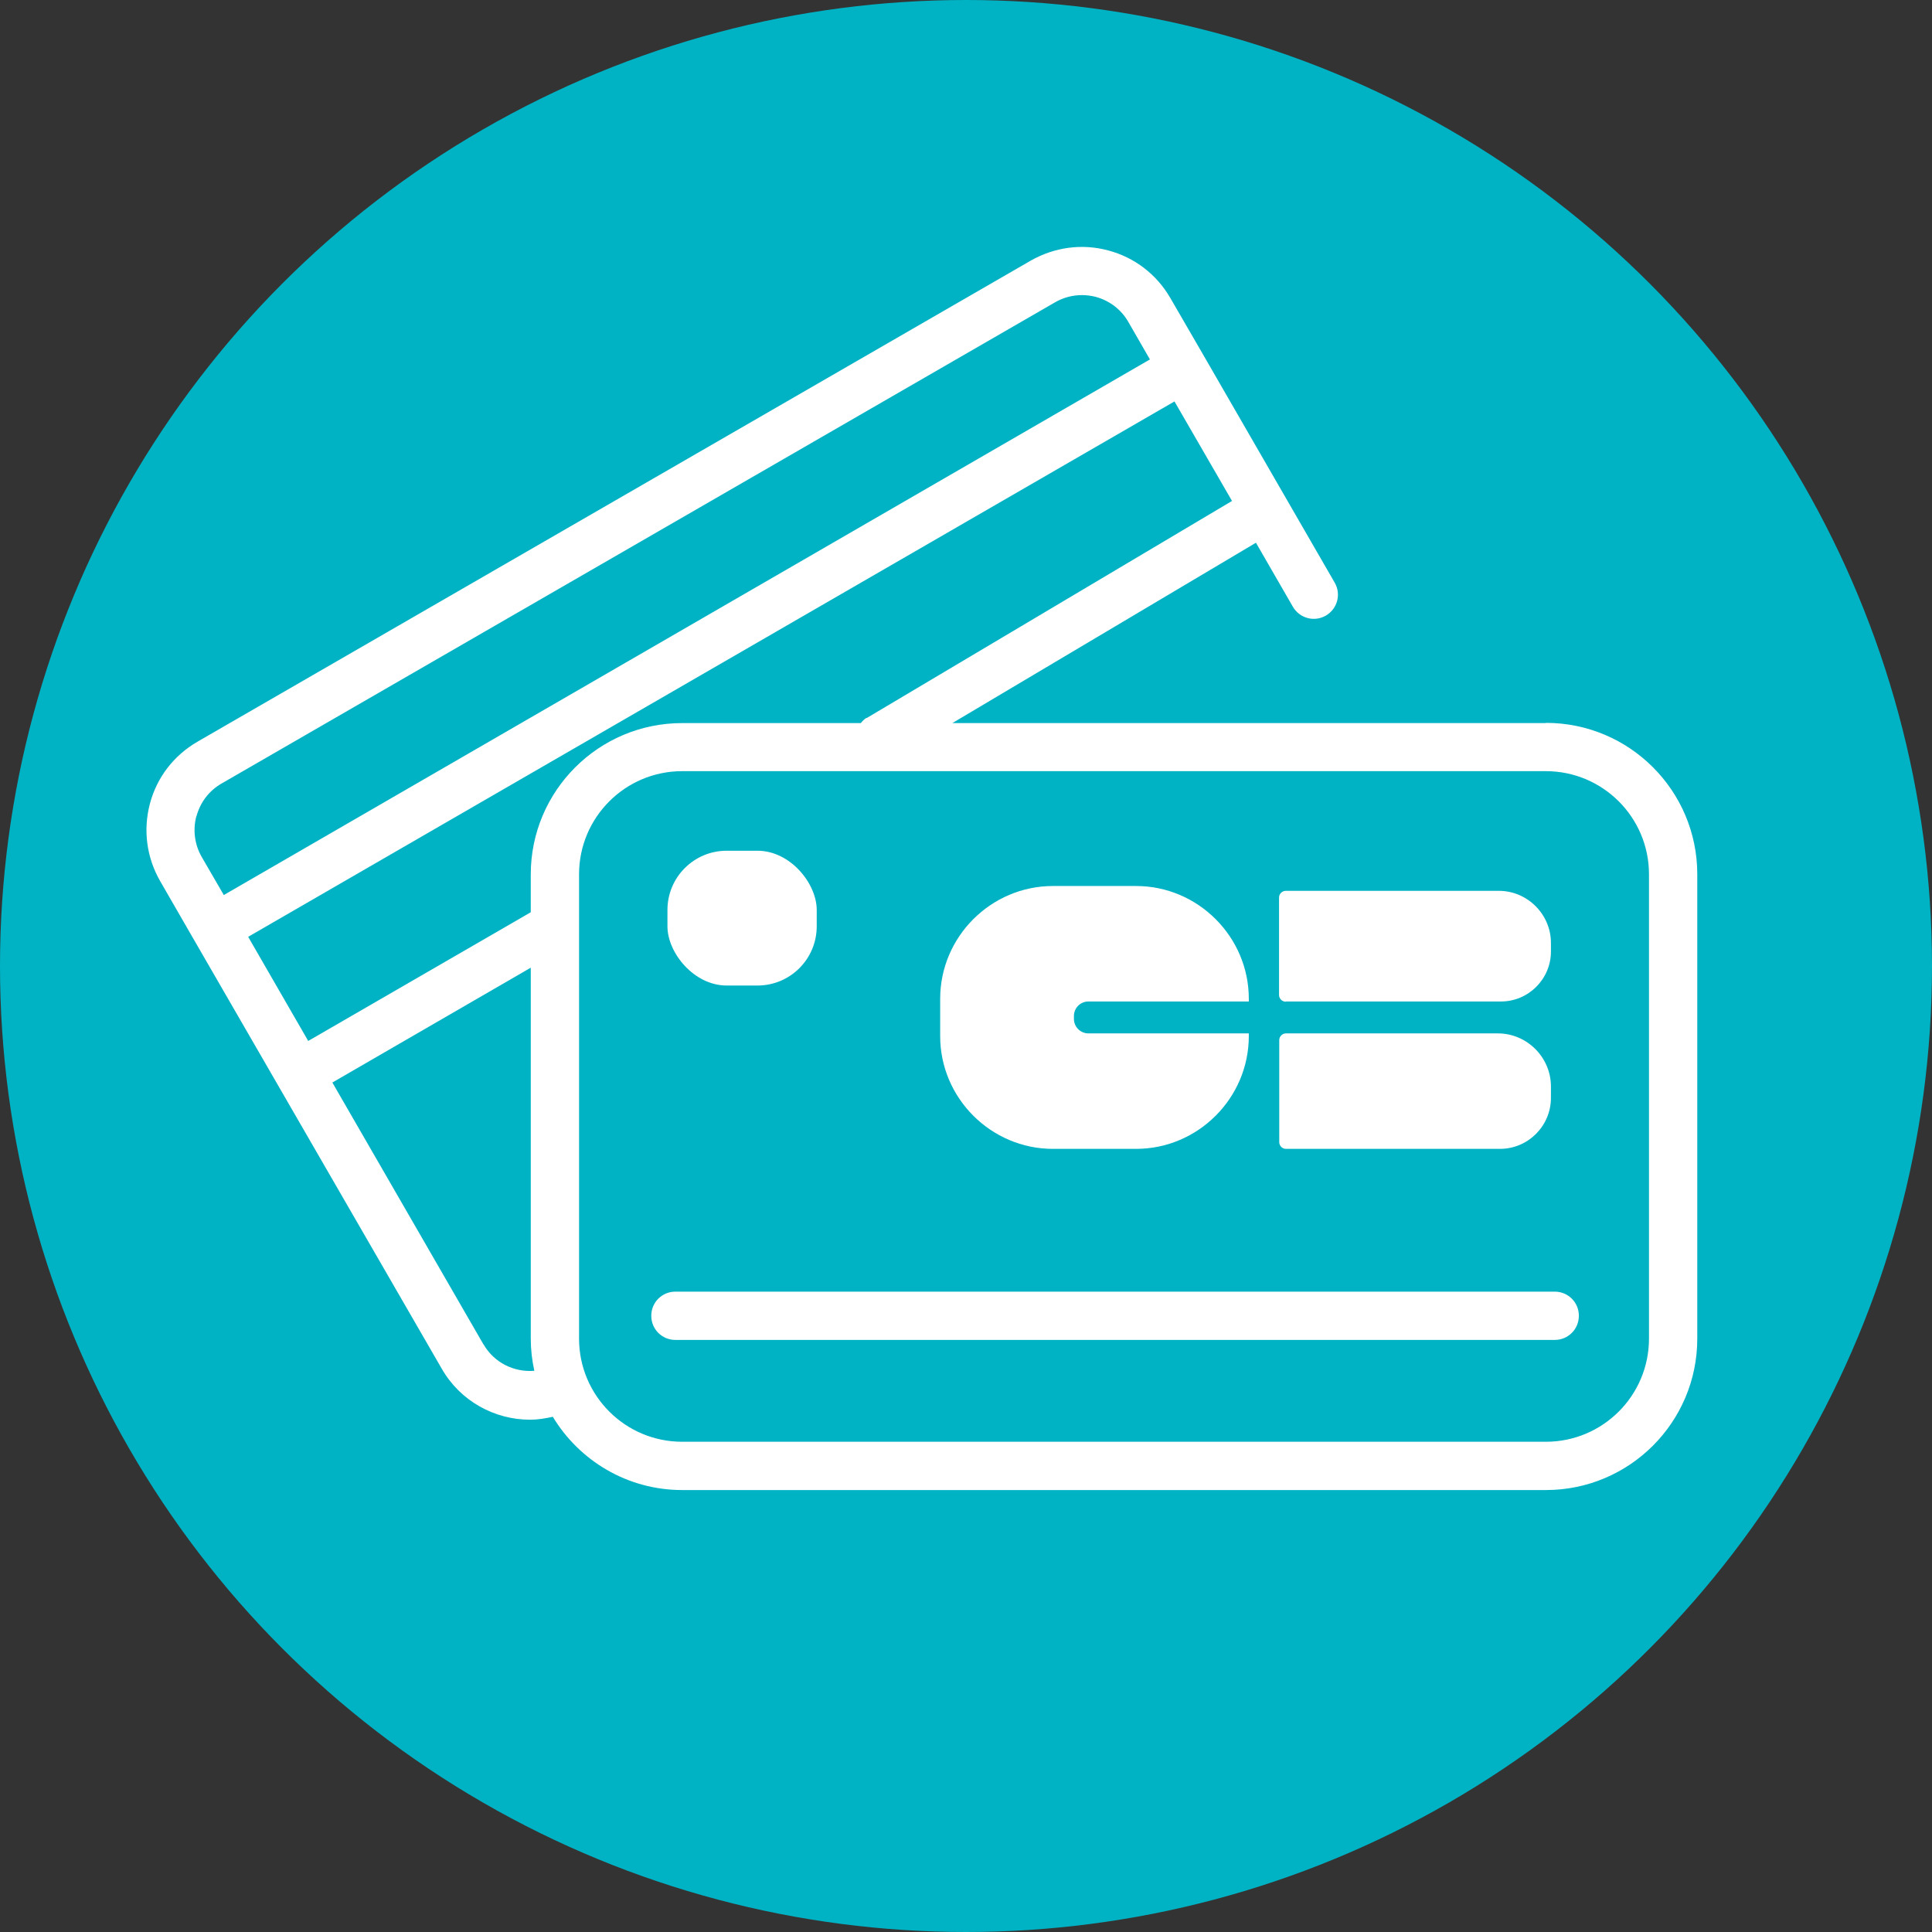
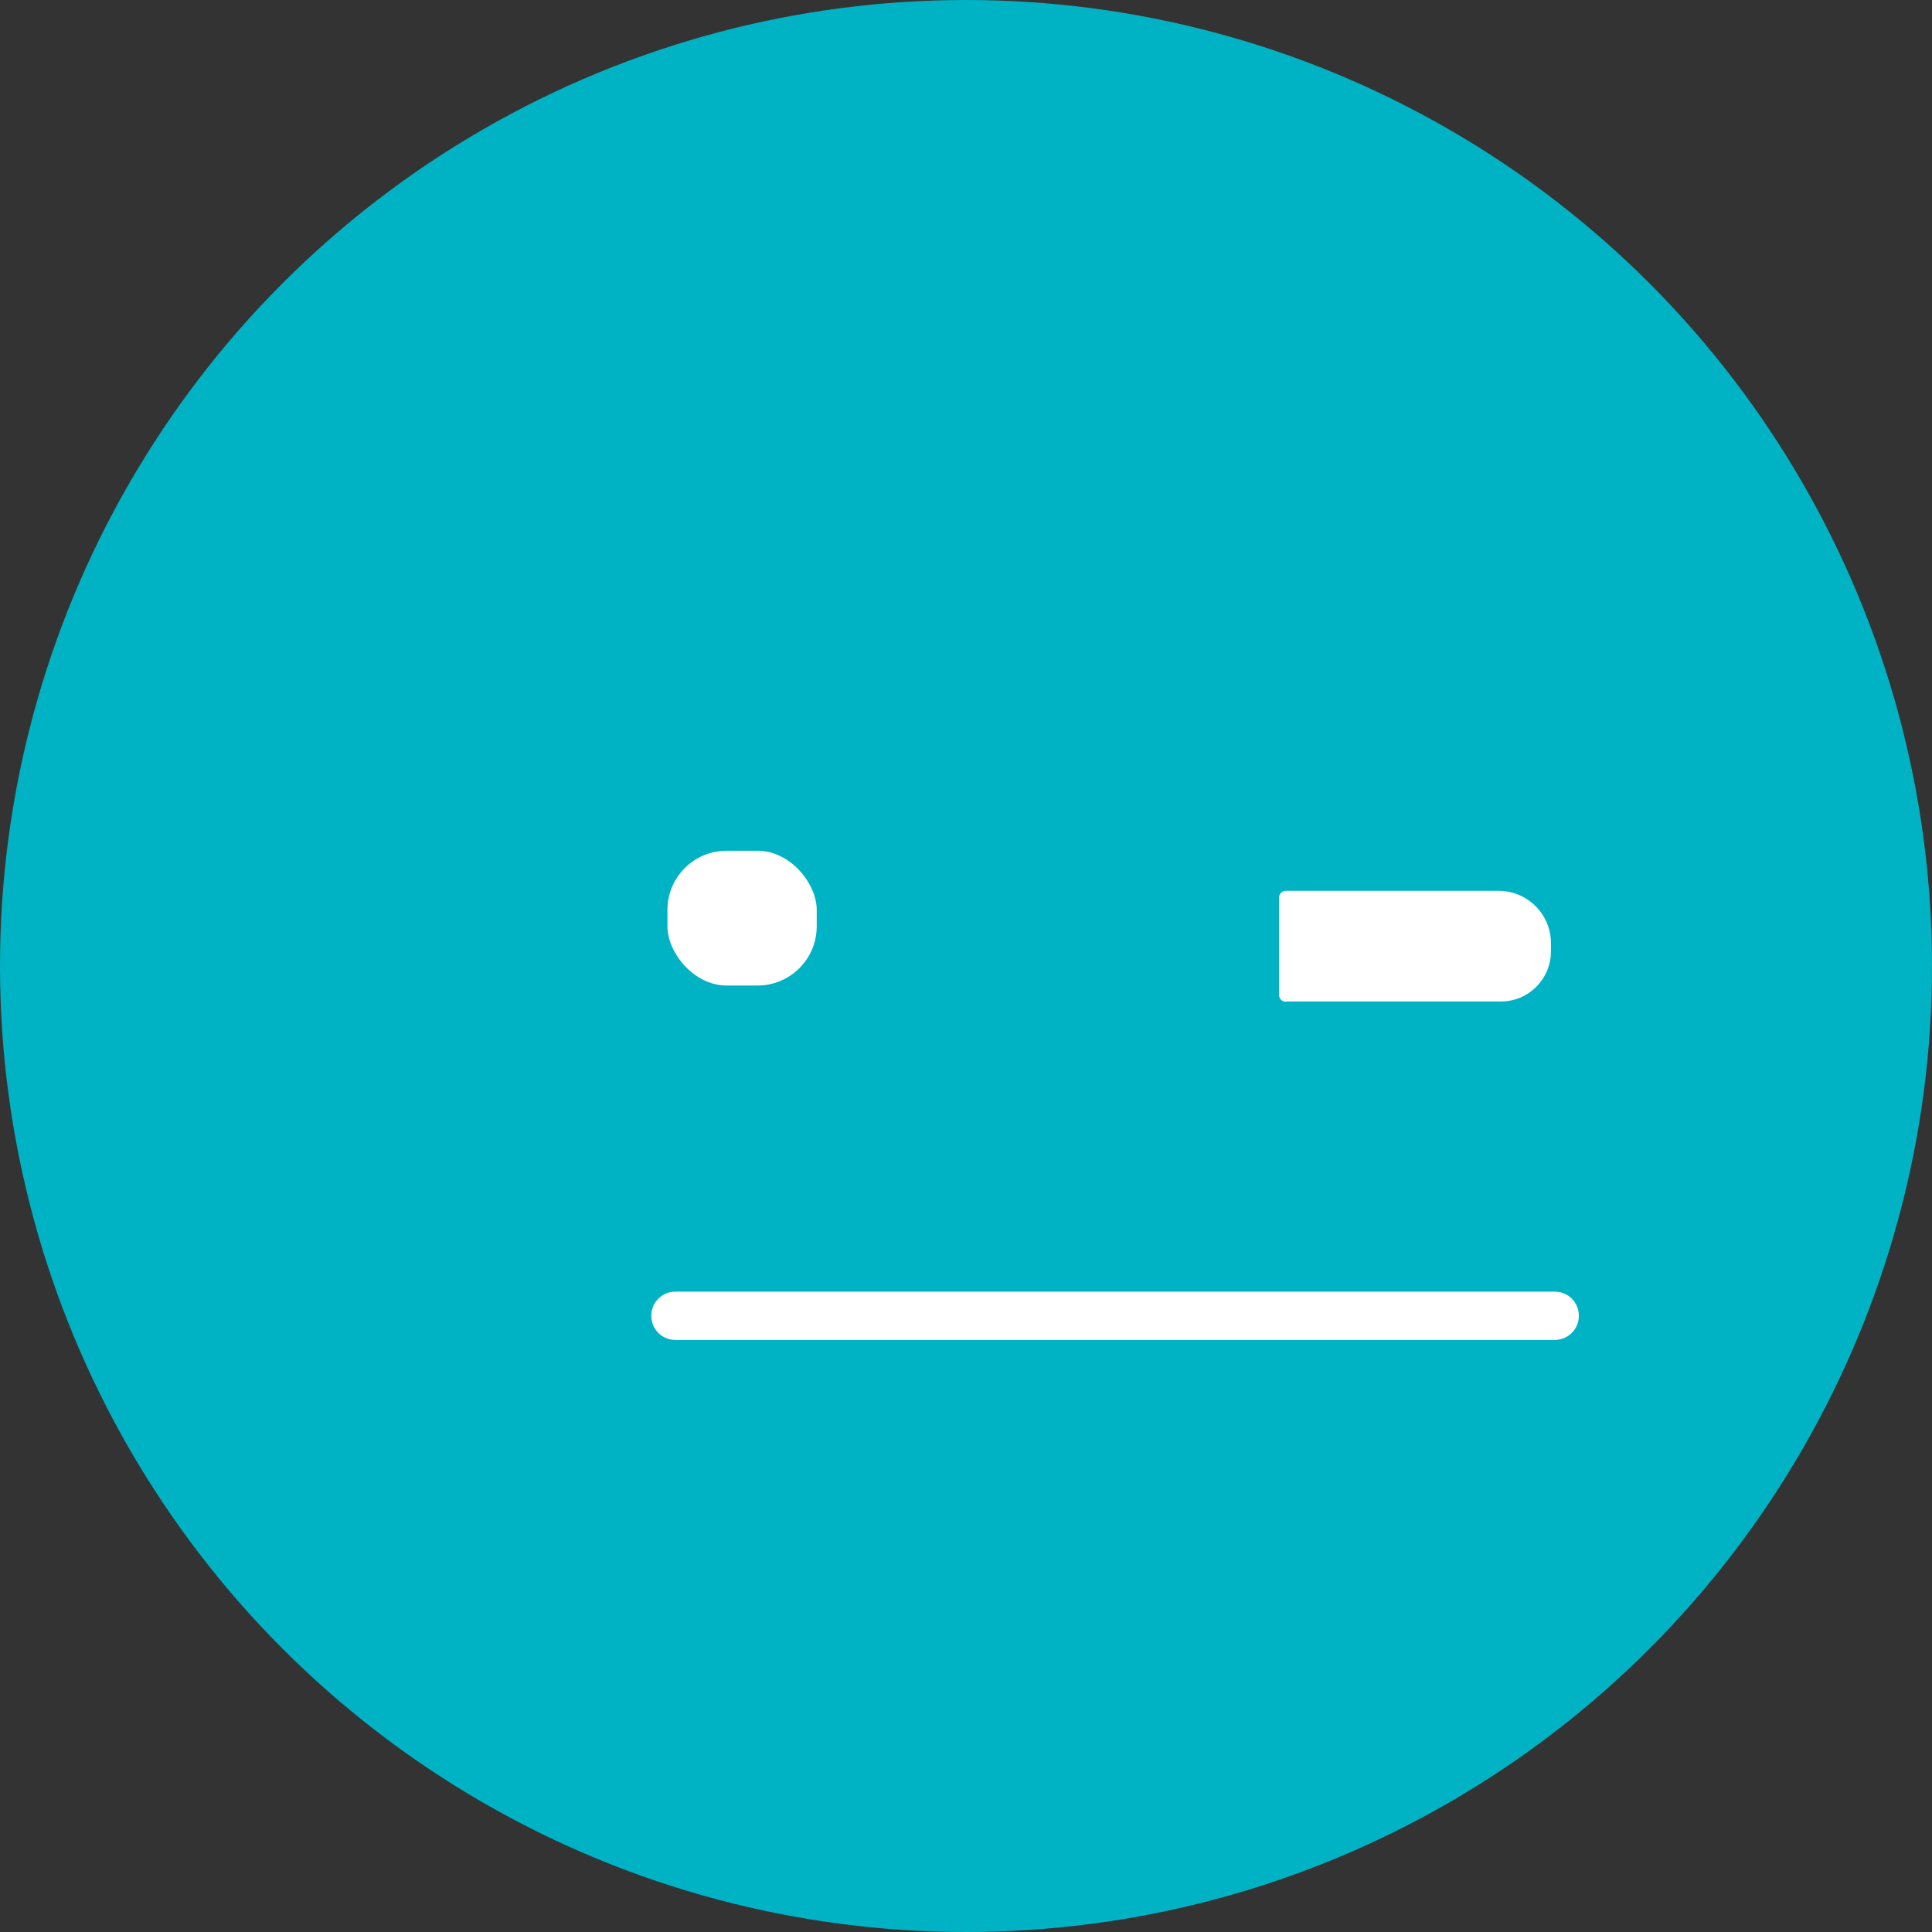
<svg xmlns="http://www.w3.org/2000/svg" id="Calque_2" viewBox="0 0 92.02 92.02">
  <rect x="0" y="0" width="92.02" height="92.02" fill="#333333" stroke="none" />
  <defs>
    <style>.cls-1{fill:#00b3c4;}.cls-2{fill:#fff;}</style>
  </defs>
  <g id="Calque_1-2">
    <circle class="cls-1" cx="46.01" cy="46.01" r="46.01" />
-     <path class="cls-2" d="m73.63,34.44h-28.27l14.46-8.59,1.76,3.05c.32.55,1.02.74,1.57.42.55-.32.74-1.02.42-1.57l-6.22-10.78s0,0,0,0,0,0,0,0l-1.61-2.78c-.65-1.12-1.7-1.93-2.95-2.26-1.25-.34-2.56-.16-3.69.48L9.4,35.33c-1.12.65-1.93,1.7-2.26,2.95s-.16,2.56.49,3.69l1.62,2.81s0,0,0,0c0,0,0,0,0,0l11.79,20.41c.88,1.54,2.51,2.43,4.21,2.43.36,0,.72-.06,1.08-.14,1.26,2.09,3.55,3.49,6.16,3.49h41.14c3.98,0,7.21-3.23,7.21-7.21v-22.12c0-3.98-3.23-7.21-7.21-7.21Zm-32.36-.25c-.11.07-.19.15-.27.25h-8.51c-3.98,0-7.21,3.23-7.21,7.21v1.8l-10.6,6.13-2.86-4.96,44.12-25.5,2.74,4.74-17.4,10.34Zm-31.91,4.68c.18-.66.6-1.21,1.19-1.55L50.25,14.4c.59-.34,1.28-.43,1.94-.26.66.18,1.21.6,1.55,1.19l1.03,1.79L10.66,42.63l-1.05-1.81c-.34-.59-.43-1.28-.26-1.94Zm13.67,25.17l-7.2-12.48,9.45-5.47v17.66c0,.53.06,1.04.17,1.54-.97.08-1.92-.39-2.42-1.26Zm55.51-.28c0,2.71-2.2,4.91-4.91,4.91h-41.14c-2.71,0-4.91-2.2-4.91-4.91v-22.12c0-2.71,2.2-4.91,4.91-4.91h41.14c2.71,0,4.91,2.2,4.91,4.91v22.12Z" />
    <rect class="cls-2" x="31.79" y="40.52" width="7.11" height="6.42" rx="2.82" ry="2.82" />
    <path class="cls-2" d="m74.05,61.52h-41.88c-.64,0-1.15.51-1.15,1.15s.51,1.15,1.15,1.15h41.88c.64,0,1.15-.51,1.15-1.15s-.51-1.15-1.15-1.15Z" />
    <path class="cls-2" d="m61.24,47.7h10.25c1.31,0,2.38-1.07,2.38-2.38v-.41c0-1.36-1.12-2.48-2.48-2.48h-10.15c-.17,0-.32.14-.32.32v4.64c0,.17.14.32.32.32Z" />
-     <path class="cls-2" d="m61.25,54.72h10.19c1.34,0,2.43-1.09,2.43-2.43v-.54c0-1.39-1.14-2.53-2.53-2.53h-10.09c-.18,0-.32.15-.32.32v4.86c0,.18.15.32.32.32Z" />
-     <path class="cls-2" d="m50.15,54.72h3.96c2.95,0,5.37-2.42,5.37-5.37v-.13h-7.64c-.38,0-.69-.31-.69-.69v-.14c0-.38.31-.69.69-.69h7.64v-.13c0-2.95-2.42-5.37-5.37-5.37h-3.96c-2.95,0-5.37,2.42-5.37,5.37v1.78c0,2.95,2.42,5.37,5.37,5.37Z" />
  </g>
</svg>